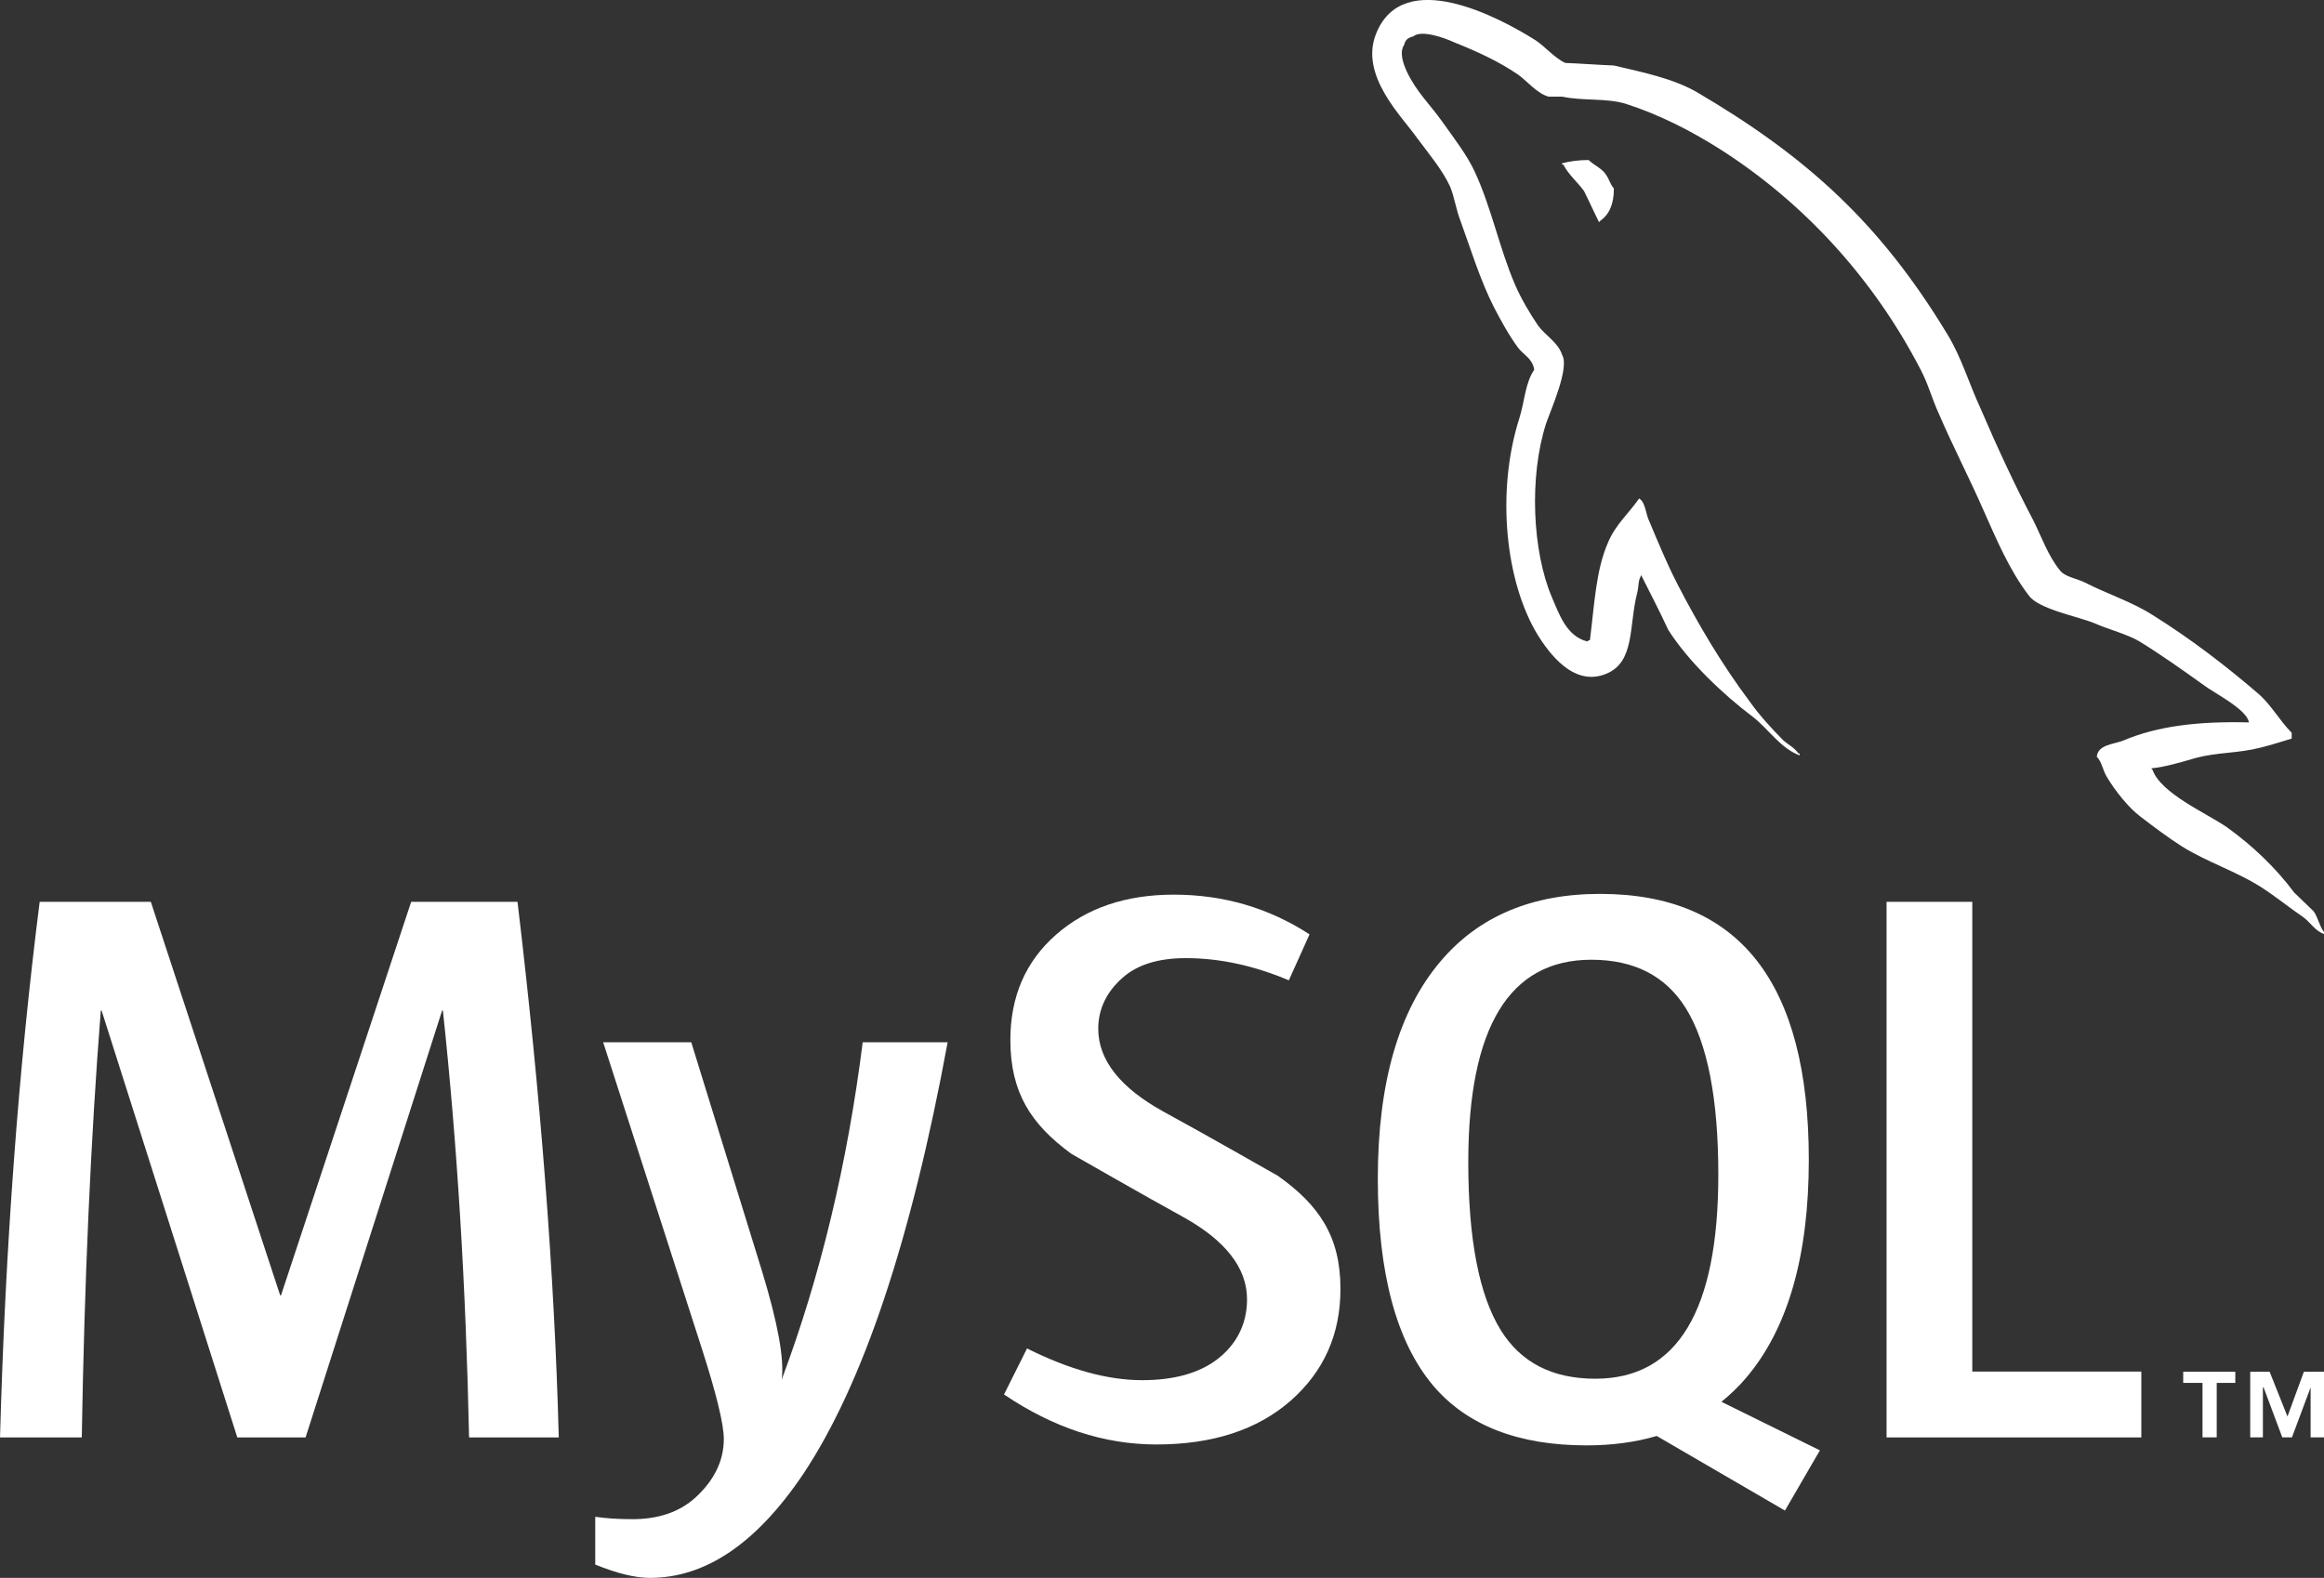
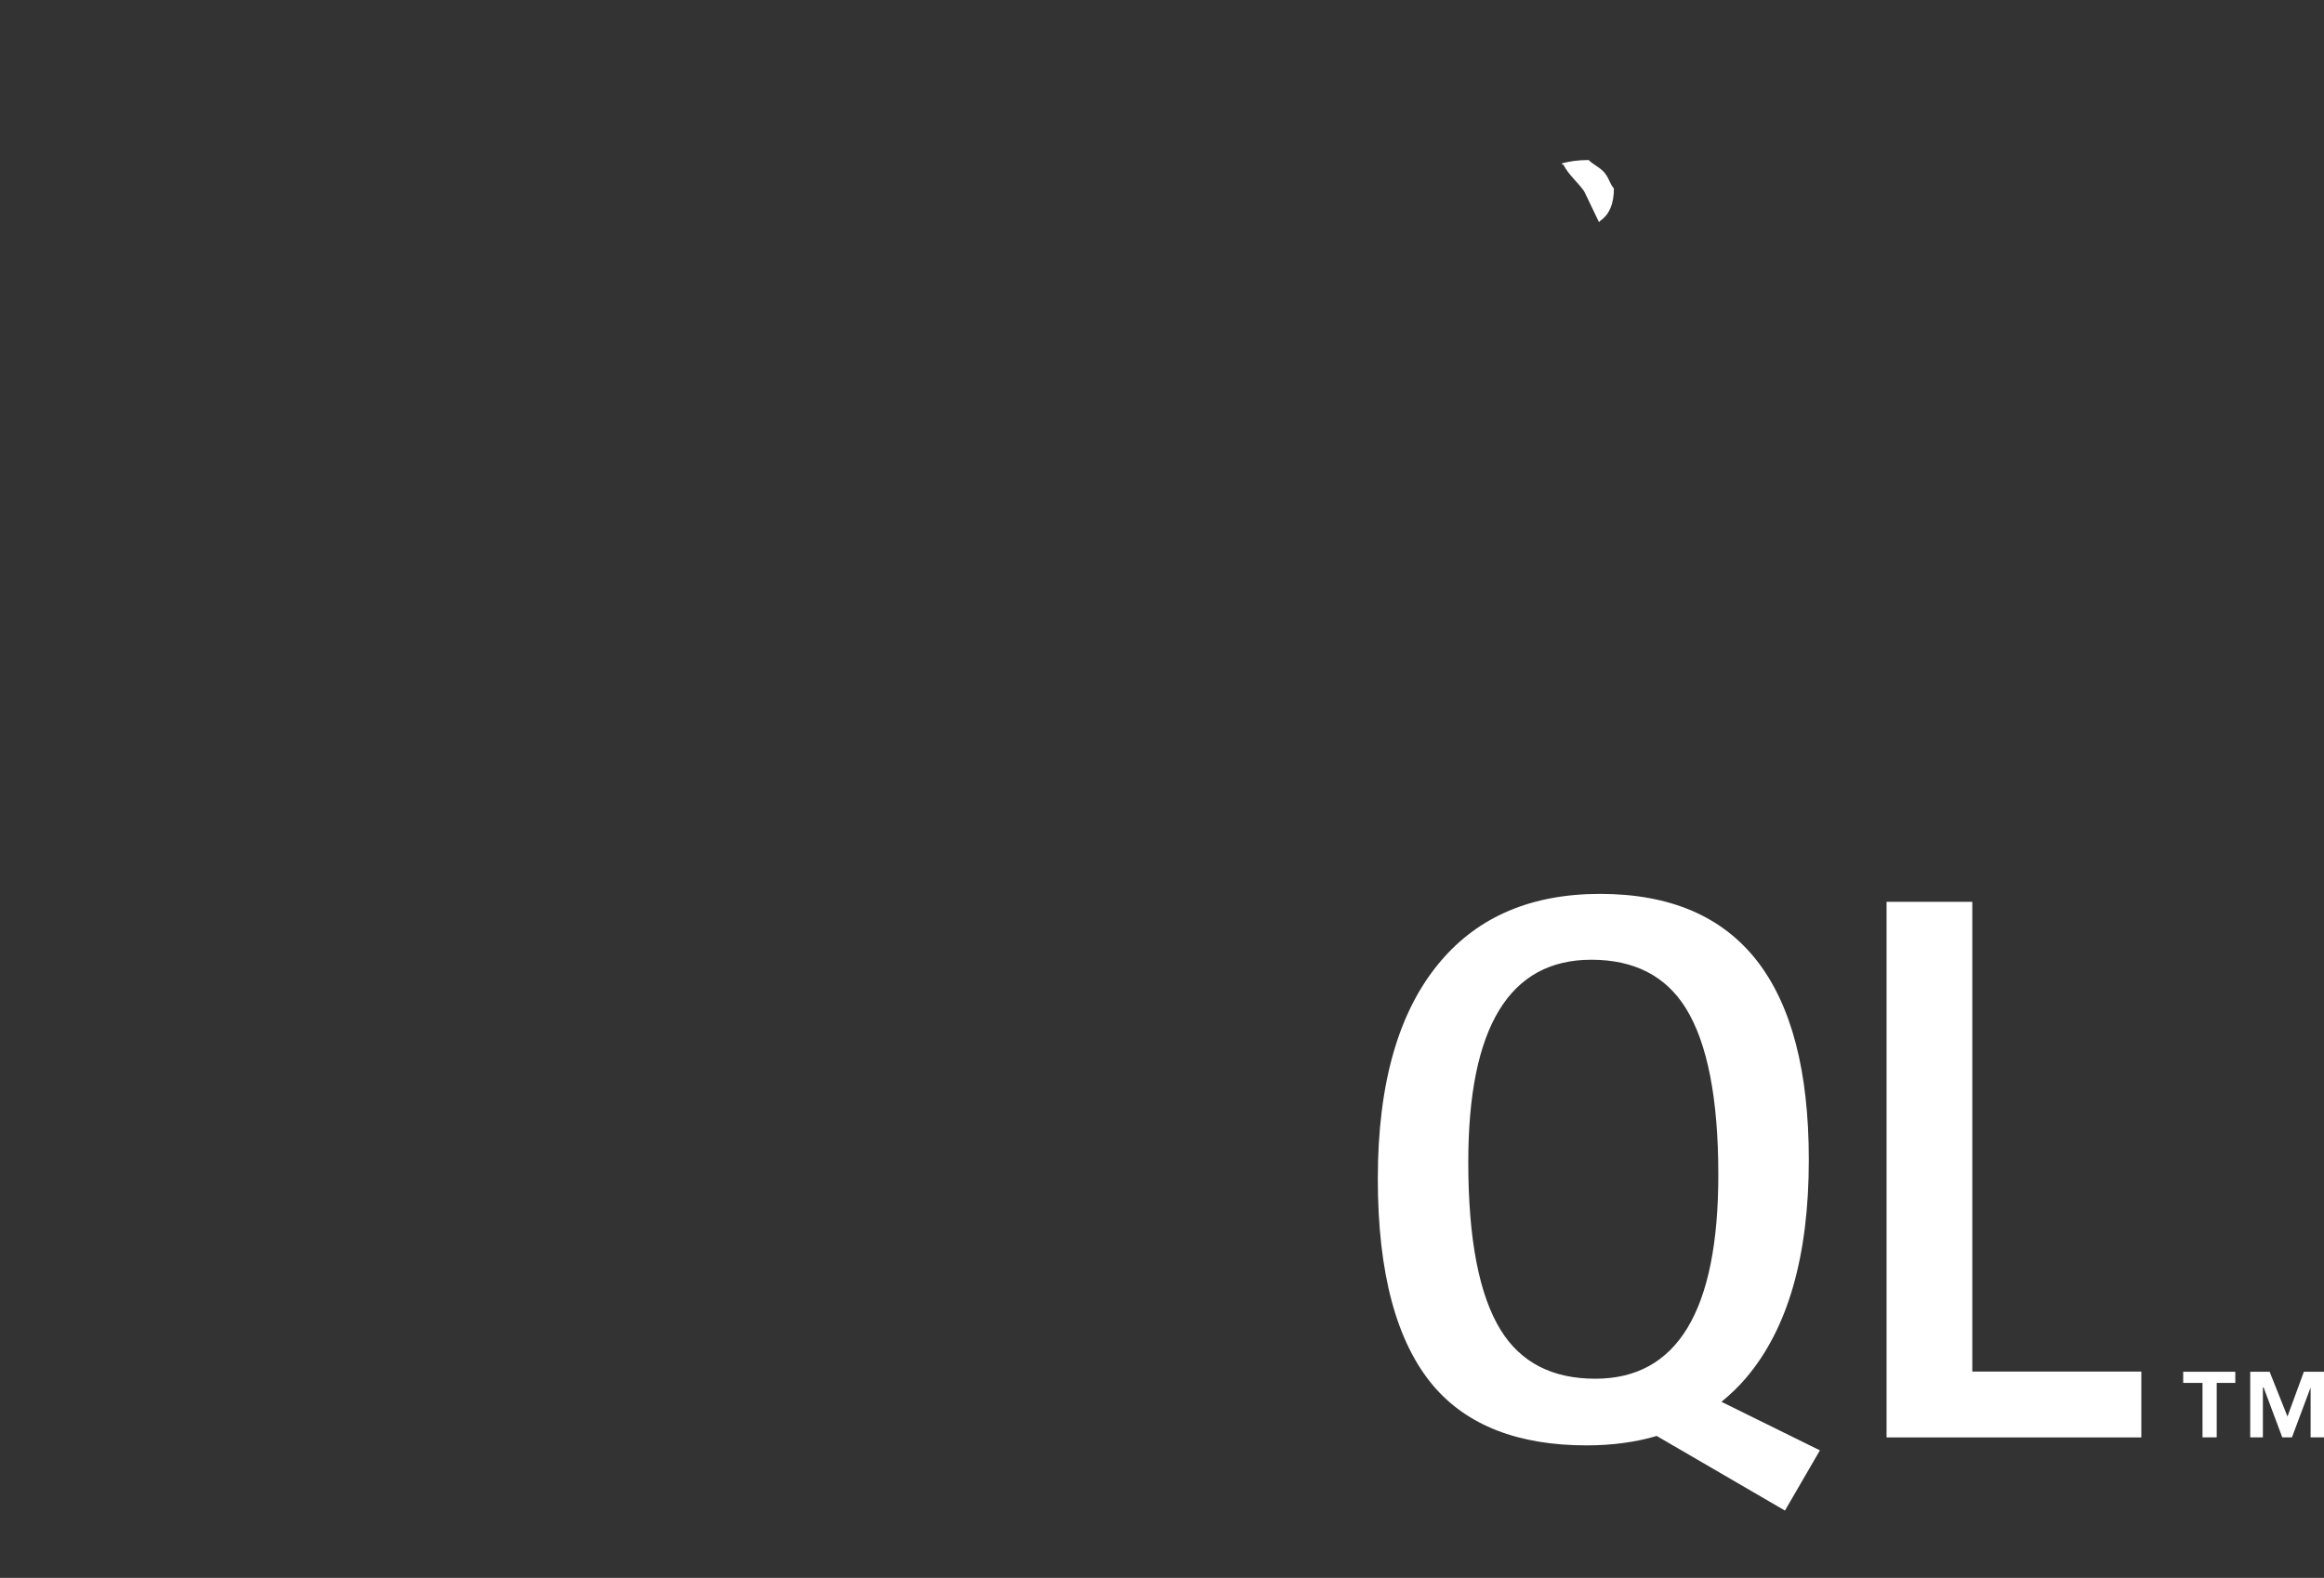
<svg xmlns="http://www.w3.org/2000/svg" height="152.152" viewBox="0 0 224.036 152.152" width="224.036">
  <rect x="0" y="0" width="224.036" height="152.152" fill="#333333" stroke="none" />
  <g fill="#fff">
    <path d="m153.145 15.431c-1.059 0-1.805.128-2.559.313v.125h.121c.504.996 1.379 1.688 1.997 2.56.503.999.94 1.993 1.439 2.993.061-.061.121-.127.121-.127.88-.621 1.316-1.619 1.316-3.119-.377-.44-.436-.873-.751-1.312-.373-.623-1.185-.935-1.685-1.435" fill-rule="evenodd" />
-     <path d="m53.863 138.611h-8.644c-.305-14.591-1.147-28.31-2.524-41.163h-.076l-13.161 41.163h-6.582l-13.082-41.163h-.077c-.97 12.343-1.581 26.063-1.834 41.163h-7.882c.509-18.364 1.784-35.579 3.824-51.648h10.714l12.471 37.949h.077l12.548-37.949h10.252c2.245 18.82 3.57 36.04 3.978 51.648" />
-     <path d="m91.354 100.506c-3.52 19.1-8.163 32.98-13.926 41.639-4.491 6.672-9.41 10.008-14.767 10.008-1.428 0-3.189-.43-5.279-1.285v-4.604c1.021.149 2.219.229 3.596.229 2.499 0 4.513-.691 6.045-2.069 1.835-1.68 2.753-3.568 2.753-5.66 0-1.429-.716-4.361-2.142-8.797l-9.487-29.46h8.492l6.809 22.033c1.53 5.003 2.168 8.495 1.912 10.485 3.724-9.947 6.326-20.787 7.806-32.519z" />
    <path d="m206.426 138.611h-24.559v-51.648h8.264v45.295h16.295z" />
    <path d="m144.684 128.279c-2.092-3.367-3.14-8.769-3.14-16.219 0-13.005 3.955-19.513 11.86-19.513 4.133 0 7.167 1.556 9.107 4.666 2.089 3.368 3.137 8.724 3.137 16.069 0 13.109-3.955 19.667-11.86 19.667-4.132 0-7.167-1.555-9.104-4.67m30.757 11.577-9.493-4.681c.845-.693 1.648-1.441 2.375-2.307 4.031-4.739 6.048-11.752 6.048-21.037 0-17.086-6.708-25.634-20.123-25.634-6.58 0-11.708 2.167-15.38 6.506-4.032 4.744-6.045 11.731-6.045 20.965 0 9.079 1.784 15.739 5.355 19.969 3.265 3.824 8.188 5.739 14.769 5.739 2.457 0 4.712-.303 6.761-.908l12.363 7.194z" fill-rule="evenodd" />
-     <path d="m129.221 124.295c0 4.38-1.609 7.976-4.817 10.789-3.211 2.801-7.524 4.205-12.925 4.205-5.052 0-9.948-1.616-14.691-4.822l2.219-4.437c4.081 2.04 7.775 3.059 11.091 3.059 3.111 0 5.545-.692 7.307-2.06 1.757-1.378 2.811-3.299 2.811-5.736 0-3.067-2.139-5.688-6.063-7.887-3.623-1.988-10.863-6.139-10.863-6.139-3.923-2.861-5.889-5.932-5.889-10.991 0-4.184 1.467-7.566 4.396-10.139 2.936-2.578 6.724-3.867 11.363-3.867 4.795 0 9.155 1.28 13.081 3.83l-1.995 4.432c-3.36-1.425-6.673-2.14-9.94-2.14-2.651 0-4.693.636-6.117 1.917-1.432 1.269-2.317 2.903-2.317 4.893 0 3.059 2.185 5.712 6.22 7.954 3.668 1.989 11.085 6.22 11.085 6.22 4.035 2.856 6.045 5.901 6.045 10.917" />
-     <path d="m216.797 69.662c-4.995-.125-8.863.373-12.107 1.747-.936.374-2.432.374-2.56 1.56.503.498.563 1.309 1.003 1.998.747 1.248 2.055 2.93 3.243 3.806 1.311.999 2.621 1.994 3.996 2.867 2.432 1.504 5.179 2.374 7.547 3.872 1.377.872 2.745 1.995 4.123 2.933.684.499 1.117 1.311 1.995 1.62v-.189c-.44-.56-.563-1.371-.997-1.999-.623-.619-1.248-1.184-1.873-1.806-1.811-2.433-4.06-4.553-6.488-6.301-1.999-1.377-6.369-3.249-7.177-5.551 0 0-.065-.066-.127-.128 1.373-.127 2.999-.627 4.308-1.005 2.119-.56 4.053-.433 6.237-.993 1-.251 1.999-.566 3.001-.872v-.566c-1.129-1.121-1.937-2.621-3.123-3.681-3.18-2.745-6.679-5.426-10.297-7.676-1.937-1.248-4.433-2.056-6.493-3.119-.745-.375-1.992-.56-2.431-1.187-1.124-1.372-1.751-3.18-2.56-4.805-1.808-3.428-3.559-7.234-5.116-10.859-1.123-2.432-1.809-4.864-3.183-7.112-6.431-10.611-13.417-17.035-24.151-23.339-2.309-1.312-5.055-1.873-7.985-2.56-1.563-.065-3.121-.187-4.681-.248-1-.439-2-1.625-2.872-2.187-3.559-2.245-12.728-7.112-15.351-.685-1.685 4.059 2.496 8.051 3.932 10.111 1.06 1.433 2.435 3.059 3.18 4.679.437 1.061.563 2.187 1.001 3.308.997 2.745 1.932 5.804 3.245 8.364.684 1.311 1.432 2.685 2.305 3.865.504.691 1.375.999 1.563 2.125-.871 1.247-.939 3.119-1.437 4.68-2.245 7.052-1.373 15.789 1.811 20.967.996 1.56 3.371 4.993 6.553 3.68 2.808-1.121 2.184-4.679 2.995-7.797.187-.754.061-1.249.435-1.747v.126c.873 1.745 1.749 3.425 2.56 5.179 1.937 3.055 5.304 6.238 8.115 8.358 1.493 1.128 2.68 3.059 4.552 3.747v-.189h-.123c-.376-.56-.936-.811-1.436-1.246-1.123-1.124-2.368-2.497-3.245-3.745-2.62-3.493-4.932-7.365-6.987-11.358-1.001-1.939-1.873-4.059-2.685-5.992-.373-.745-.373-1.872-.999-2.245-.939 1.371-2.308 2.559-2.993 4.239-1.187 2.687-1.311 5.993-1.751 9.427-.248.065-.123 0-.248.124-1.995-.499-2.681-2.558-3.432-4.299-1.872-4.437-2.187-11.55-.561-16.668.435-1.308 2.312-5.427 1.56-6.675-.377-1.191-1.624-1.871-2.309-2.811-.809-1.185-1.688-2.68-2.244-3.993-1.499-3.493-2.252-7.364-3.869-10.857-.749-1.625-2.063-3.311-3.12-4.805-1.188-1.685-2.497-2.871-3.435-4.865-.309-.688-.747-1.812-.249-2.559.123-.5.376-.688.876-.813.807-.687 3.119.185 3.928.56 2.311.933 4.245 1.812 6.177 3.12.875.625 1.811 1.811 2.932 2.125h1.313c1.996.433 4.244.121 6.117.685 3.305 1.06 6.3 2.62 8.985 4.305 8.172 5.18 14.912 12.545 19.465 21.343.751 1.433 1.065 2.745 1.751 4.24 1.311 3.064 2.935 6.184 4.243 9.176 1.309 2.933 2.56 5.926 4.435 8.364.933 1.308 4.679 1.995 6.364 2.682 1.245.56 3.183 1.06 4.307 1.745 2.121 1.308 4.239 2.808 6.239 4.246.996.749 4.117 2.307 4.305 3.557" fill-rule="evenodd" />
    <path d="m212.325 138.606h1.369v-5.255h1.792v-1.073h-5.023v1.073h1.861zm10.42 0h1.291v-6.328h-1.941l-1.58 4.313-1.72-4.313h-1.871v6.328h1.221v-4.816h.069l1.801 4.816h.931l1.799-4.816v4.816" />
  </g>
</svg>